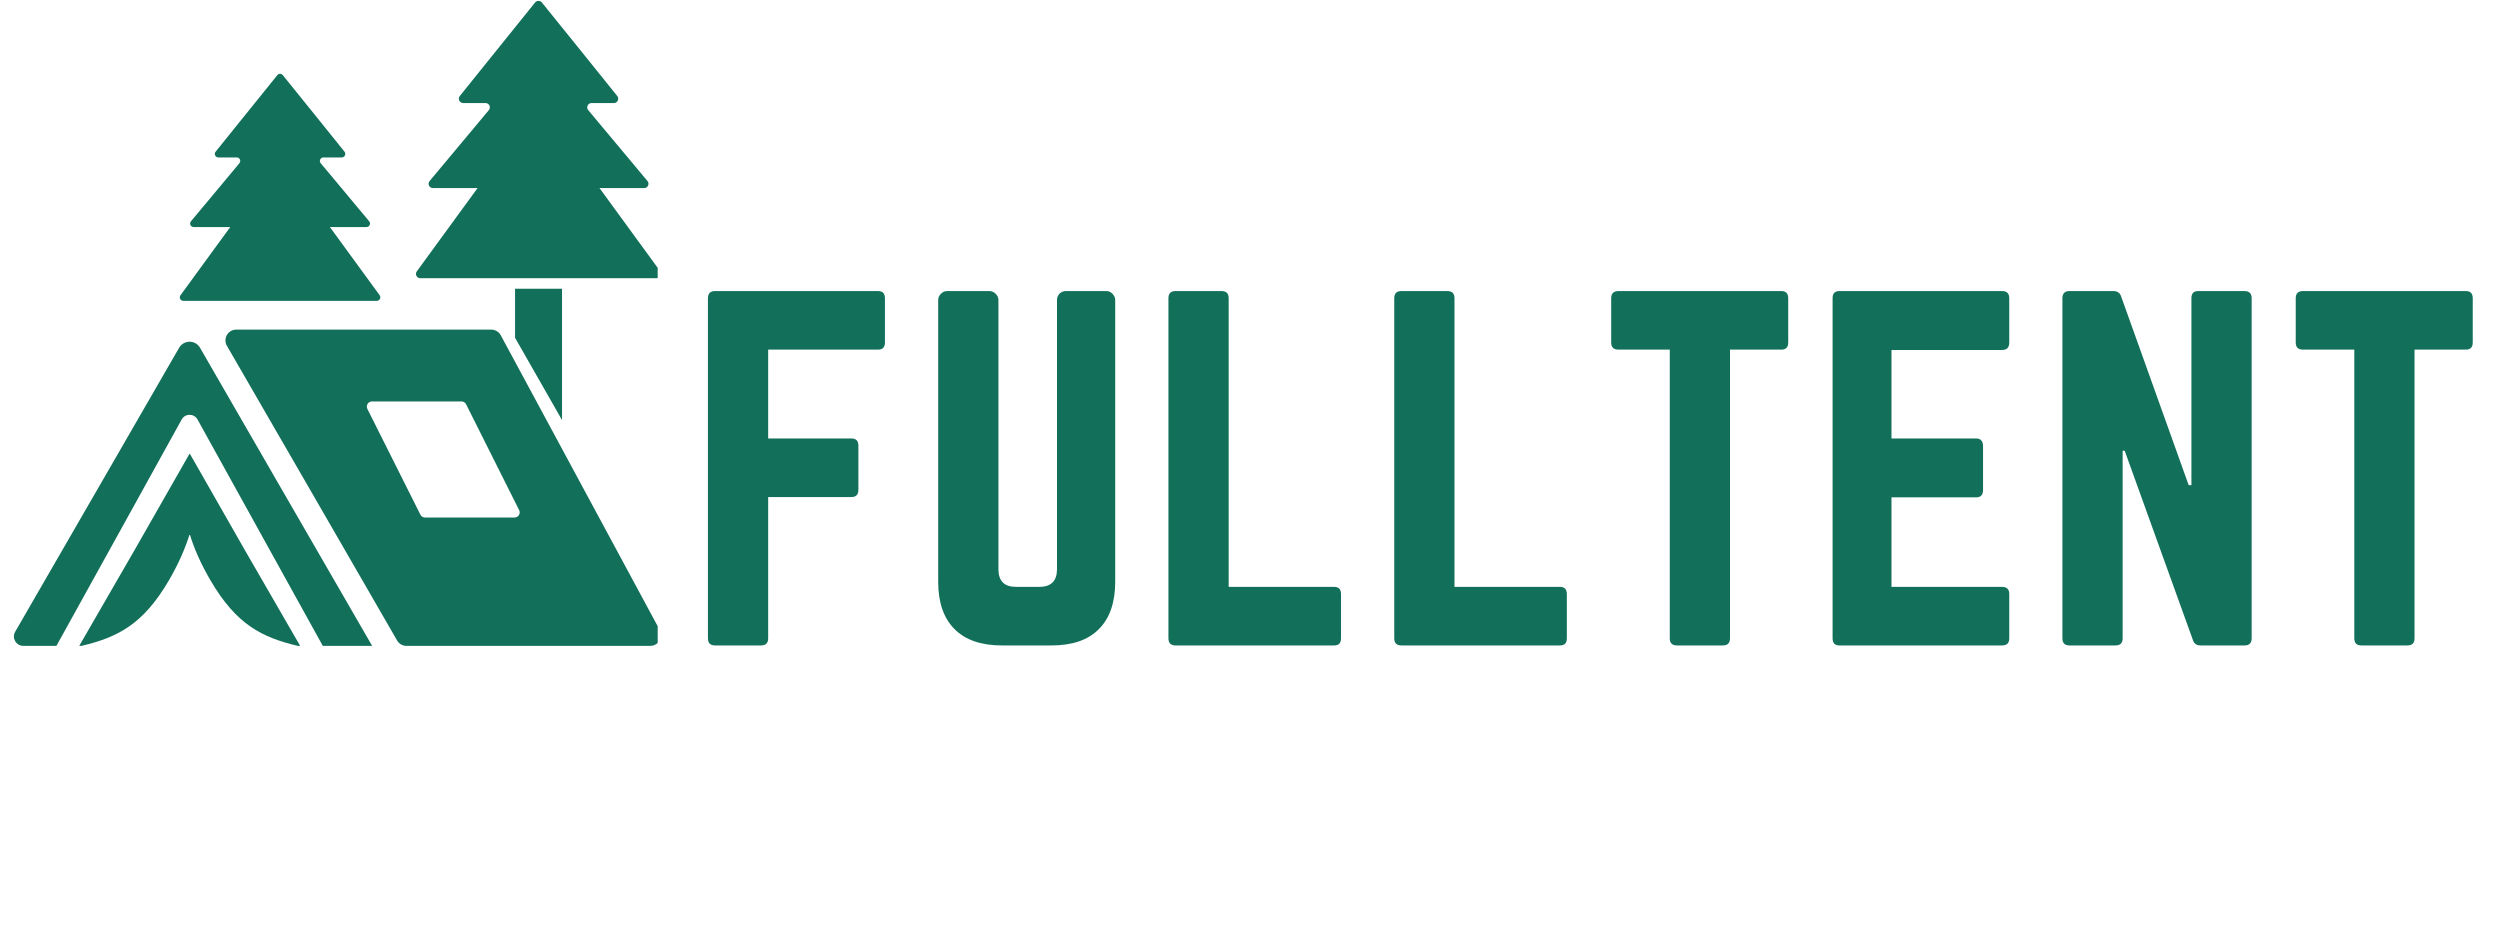
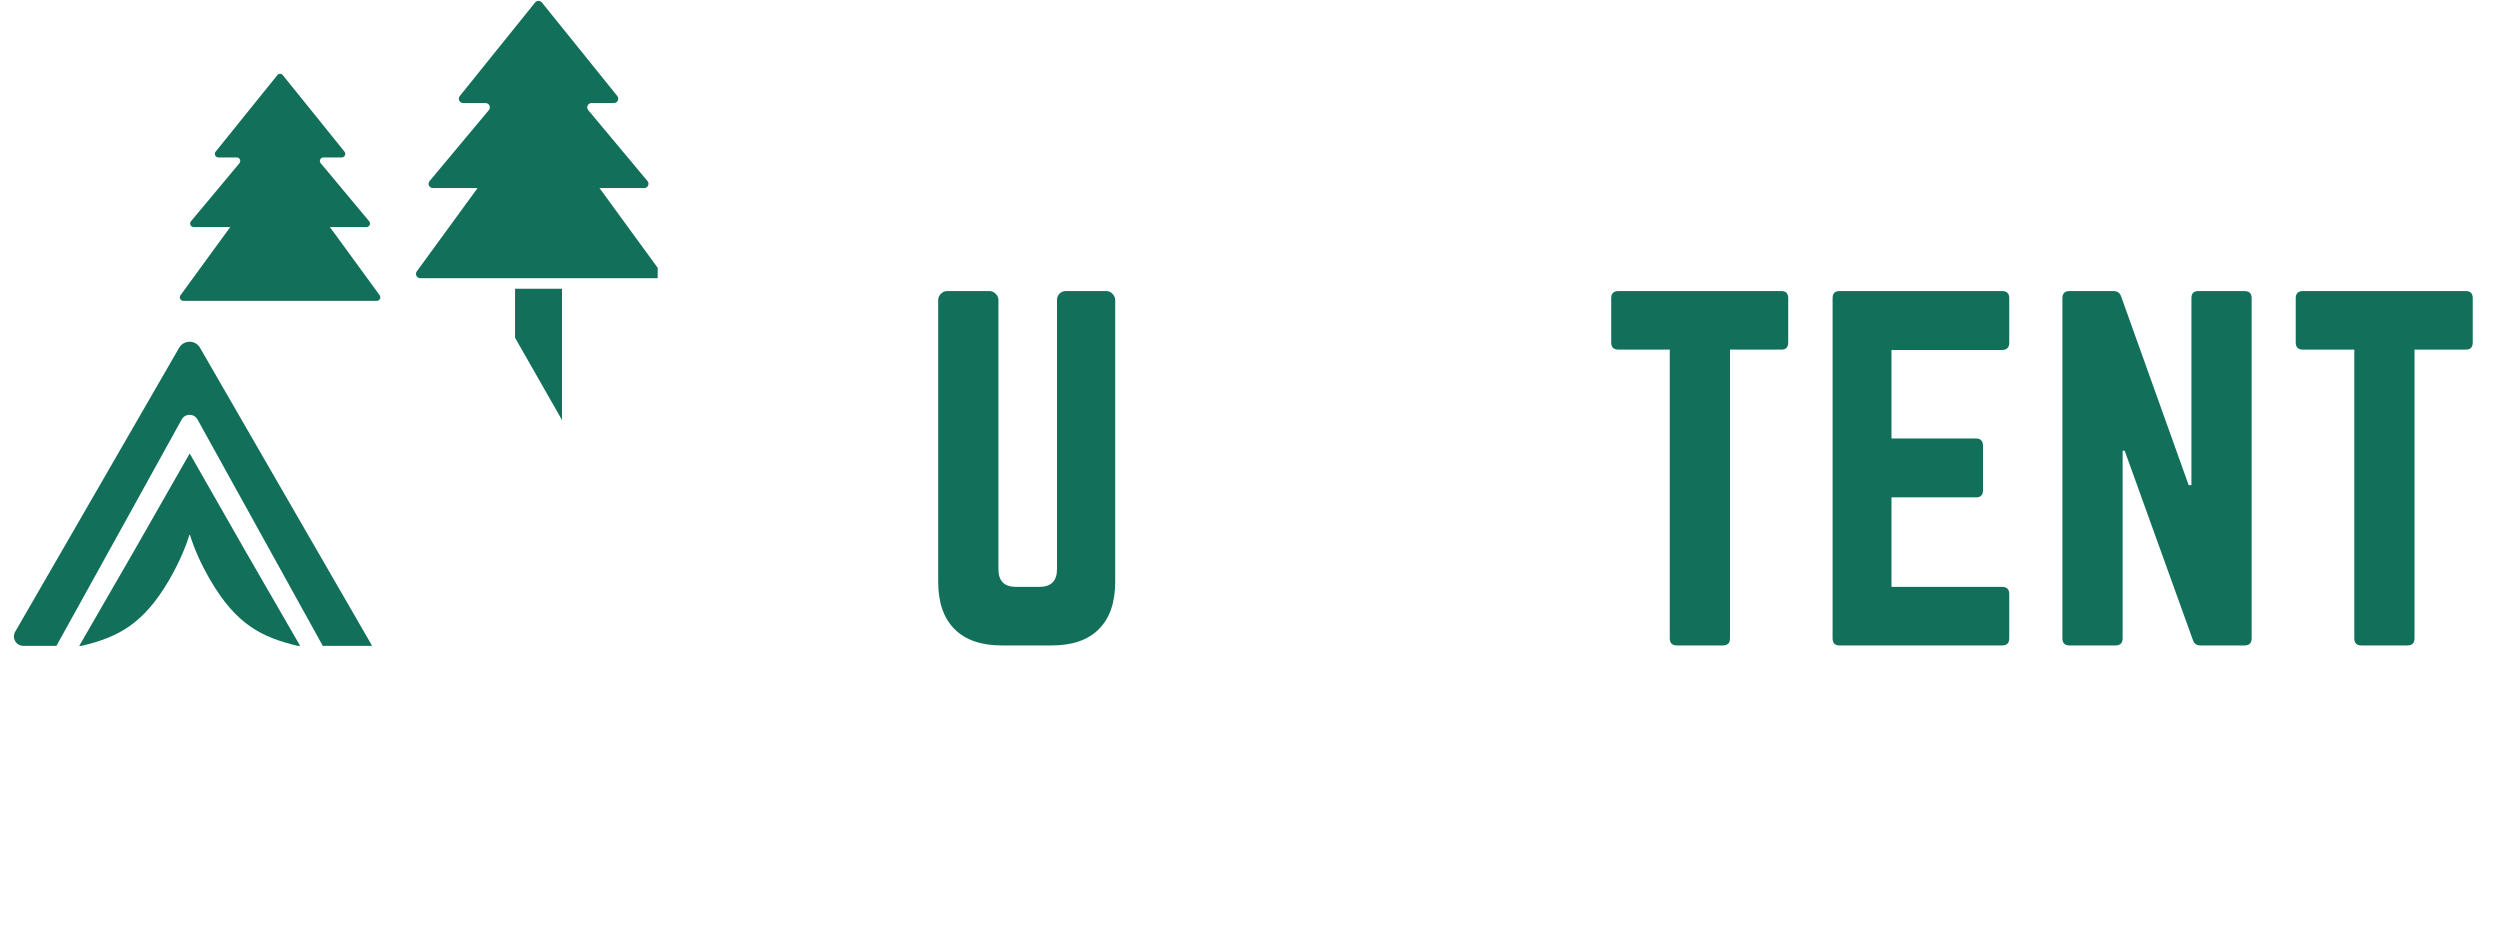
<svg xmlns="http://www.w3.org/2000/svg" width="153" zoomAndPan="magnify" viewBox="0 0 114.75 43.5" height="58" preserveAspectRatio="xMidYMid meet" version="1.0">
  <defs>
    <g />
    <clipPath id="c40d776705">
      <path d="M 3 20 L 14 20 L 14 29.66 L 3 29.66 Z M 3 20 " clip-rule="nonzero" />
    </clipPath>
    <clipPath id="d2bab58363">
      <path d="M 0.527 15 L 18 15 L 18 29.66 L 0.527 29.66 Z M 0.527 15 " clip-rule="nonzero" />
    </clipPath>
    <clipPath id="3ac088e48f">
-       <path d="M 10 15 L 30.188 15 L 30.188 29.66 L 10 29.66 Z M 10 15 " clip-rule="nonzero" />
-     </clipPath>
+       </clipPath>
    <clipPath id="97ac2477bd">
      <path d="M 19 0 L 30.188 0 L 30.188 13 L 19 13 Z M 19 0 " clip-rule="nonzero" />
    </clipPath>
    <clipPath id="c45c8e23f4">
      <path d="M 105 13 L 113.973 13 L 113.973 30 L 105 30 Z M 105 13 " clip-rule="nonzero" />
    </clipPath>
  </defs>
  <g clip-path="url(#c40d776705)">
    <path fill="#12705a" d="M 11.246 25.262 L 8.715 20.828 C 8.711 20.832 8.711 20.84 8.707 20.844 C 8.703 20.84 8.703 20.832 8.699 20.828 L 6.168 25.262 L 3.637 29.645 L 3.746 29.645 C 5.387 29.254 6.566 28.672 7.754 26.637 C 8.203 25.863 8.508 25.156 8.707 24.512 C 8.902 25.156 9.207 25.863 9.66 26.637 C 10.848 28.672 12.023 29.254 13.664 29.645 L 13.777 29.645 Z M 11.246 25.262 " fill-opacity="1" fill-rule="nonzero" />
  </g>
  <g clip-path="url(#d2bab58363)">
    <path fill="#12705a" d="M 5.52 24.352 L 8.34 19.254 C 8.496 18.969 8.906 18.969 9.066 19.254 L 11.887 24.352 L 14.816 29.645 L 17.082 29.645 L 12.891 22.391 L 9.18 15.961 C 8.969 15.594 8.438 15.594 8.223 15.961 L 4.512 22.391 L 0.695 29 C 0.531 29.289 0.738 29.645 1.07 29.645 L 2.59 29.645 Z M 5.52 24.352 " fill-opacity="1" fill-rule="nonzero" />
  </g>
  <g clip-path="url(#3ac088e48f)">
    <path fill="#12705a" d="M 30.289 28.93 L 22.992 15.402 C 22.91 15.238 22.738 15.129 22.551 15.129 L 10.844 15.129 C 10.461 15.129 10.227 15.543 10.414 15.871 L 14.18 22.387 L 18.227 29.398 C 18.312 29.551 18.477 29.645 18.652 29.645 L 29.848 29.645 C 30.215 29.645 30.457 29.258 30.289 28.93 Z M 23.621 23.754 L 19.508 23.754 C 19.418 23.754 19.34 23.703 19.297 23.625 L 16.863 18.77 C 16.785 18.613 16.898 18.426 17.074 18.426 L 21.184 18.426 C 21.273 18.426 21.355 18.477 21.395 18.559 L 23.828 23.414 C 23.91 23.57 23.793 23.754 23.621 23.754 Z M 23.621 23.754 " fill-opacity="1" fill-rule="nonzero" />
  </g>
  <path fill="#12705a" d="M 23.641 13.254 L 23.641 15.504 L 25.797 19.281 L 25.797 13.254 Z M 23.641 13.254 " fill-opacity="1" fill-rule="nonzero" />
  <g clip-path="url(#97ac2477bd)">
    <path fill="#12705a" d="M 27.629 8.785 L 27.516 8.633 L 29.566 8.633 C 29.734 8.633 29.828 8.438 29.719 8.309 L 27.355 5.48 L 27 5.055 C 26.891 4.926 26.984 4.73 27.152 4.73 L 28.18 4.73 C 28.344 4.73 28.438 4.535 28.332 4.406 L 26.656 2.324 L 24.871 0.113 C 24.793 0.016 24.645 0.016 24.562 0.113 L 22.781 2.324 L 21.105 4.406 C 21 4.535 21.094 4.73 21.258 4.73 L 22.285 4.73 C 22.453 4.73 22.547 4.926 22.438 5.055 L 22.082 5.48 L 19.719 8.309 C 19.609 8.438 19.703 8.633 19.871 8.633 L 21.922 8.633 L 21.809 8.785 L 19.133 12.453 C 19.035 12.586 19.129 12.77 19.293 12.77 L 30.145 12.77 C 30.305 12.77 30.398 12.586 30.305 12.453 Z M 27.629 8.785 " fill-opacity="1" fill-rule="nonzero" />
  </g>
  <path fill="#12705a" d="M 10.477 10.547 L 10.57 10.422 L 8.891 10.422 C 8.75 10.422 8.676 10.262 8.766 10.156 L 10.699 7.84 L 10.988 7.492 C 11.078 7.387 11.004 7.227 10.867 7.227 L 10.023 7.227 C 9.887 7.227 9.812 7.07 9.898 6.961 L 11.27 5.258 L 12.73 3.449 C 12.793 3.367 12.918 3.367 12.98 3.449 L 14.441 5.258 L 15.812 6.961 C 15.898 7.07 15.82 7.227 15.688 7.227 L 14.844 7.227 C 14.707 7.227 14.633 7.387 14.719 7.492 L 15.012 7.84 L 16.945 10.156 C 17.035 10.262 16.957 10.422 16.82 10.422 L 15.141 10.422 L 15.234 10.547 L 17.426 13.551 C 17.504 13.656 17.426 13.809 17.297 13.809 L 8.414 13.809 C 8.281 13.809 8.207 13.656 8.285 13.551 Z M 10.477 10.547 " fill-opacity="1" fill-rule="nonzero" />
  <g fill="#12705a" fill-opacity="1">
    <g transform="translate(31.478, 29.626)">
      <g>
-         <path d="M 9.141 -15.938 L 9.141 -13.906 C 9.141 -13.688 9.035 -13.578 8.828 -13.578 L 3.781 -13.578 L 3.781 -9.5 L 7.609 -9.5 C 7.816 -9.5 7.922 -9.391 7.922 -9.172 L 7.922 -7.141 C 7.922 -6.922 7.816 -6.812 7.609 -6.812 L 3.781 -6.812 L 3.781 -0.328 C 3.781 -0.109 3.672 0 3.453 0 L 1.344 0 C 1.125 0 1.016 -0.109 1.016 -0.328 L 1.016 -15.938 C 1.016 -16.156 1.125 -16.266 1.344 -16.266 L 8.828 -16.266 C 9.035 -16.266 9.141 -16.156 9.141 -15.938 Z M 9.141 -15.938 " />
-       </g>
+         </g>
    </g>
  </g>
  <g fill="#12705a" fill-opacity="1">
    <g transform="translate(42.047, 29.626)">
      <g>
        <path d="M 6.875 -16.266 L 8.734 -16.266 C 8.848 -16.266 8.941 -16.223 9.016 -16.141 C 9.098 -16.055 9.141 -15.961 9.141 -15.859 L 9.141 -2.922 C 9.141 -1.973 8.891 -1.25 8.391 -0.75 C 7.898 -0.25 7.176 0 6.219 0 L 3.938 0 C 2.988 0 2.266 -0.25 1.766 -0.75 C 1.266 -1.25 1.016 -1.973 1.016 -2.922 L 1.016 -15.859 C 1.016 -15.961 1.055 -16.055 1.141 -16.141 C 1.223 -16.223 1.316 -16.266 1.422 -16.266 L 3.375 -16.266 C 3.477 -16.266 3.57 -16.223 3.656 -16.141 C 3.738 -16.055 3.781 -15.961 3.781 -15.859 L 3.781 -3.5 C 3.781 -2.957 4.051 -2.688 4.594 -2.688 L 5.656 -2.688 C 6.195 -2.688 6.469 -2.957 6.469 -3.5 L 6.469 -15.859 C 6.469 -15.961 6.504 -16.055 6.578 -16.141 C 6.66 -16.223 6.758 -16.266 6.875 -16.266 Z M 6.875 -16.266 " />
      </g>
    </g>
  </g>
  <g fill="#12705a" fill-opacity="1">
    <g transform="translate(52.615, 29.626)">
      <g>
-         <path d="M 3.781 -2.688 L 3.781 -15.938 C 3.781 -16.156 3.672 -16.266 3.453 -16.266 L 1.344 -16.266 C 1.125 -16.266 1.016 -16.156 1.016 -15.938 L 1.016 -0.328 C 1.016 -0.109 1.125 0 1.344 0 L 8.625 0 C 8.832 0 8.938 -0.109 8.938 -0.328 L 8.938 -2.359 C 8.938 -2.578 8.832 -2.688 8.625 -2.688 Z M 3.781 -2.688 " />
-       </g>
+         </g>
    </g>
  </g>
  <g fill="#12705a" fill-opacity="1">
    <g transform="translate(62.98, 29.626)">
      <g>
-         <path d="M 3.781 -2.688 L 3.781 -15.938 C 3.781 -16.156 3.672 -16.266 3.453 -16.266 L 1.344 -16.266 C 1.125 -16.266 1.016 -16.156 1.016 -15.938 L 1.016 -0.328 C 1.016 -0.109 1.125 0 1.344 0 L 8.625 0 C 8.832 0 8.938 -0.109 8.938 -0.328 L 8.938 -2.359 C 8.938 -2.578 8.832 -2.688 8.625 -2.688 Z M 3.781 -2.688 " />
-       </g>
+         </g>
    </g>
  </g>
  <g fill="#12705a" fill-opacity="1">
    <g transform="translate(73.345, 29.626)">
      <g>
        <path d="M 0.938 -16.266 L 8.422 -16.266 C 8.629 -16.266 8.734 -16.156 8.734 -15.938 L 8.734 -13.906 C 8.734 -13.688 8.629 -13.578 8.422 -13.578 L 6.062 -13.578 L 6.062 -0.328 C 6.062 -0.109 5.953 0 5.734 0 L 3.625 0 C 3.406 0 3.297 -0.109 3.297 -0.328 L 3.297 -13.578 L 0.938 -13.578 C 0.719 -13.578 0.609 -13.688 0.609 -13.906 L 0.609 -15.938 C 0.609 -16.156 0.719 -16.266 0.938 -16.266 Z M 0.938 -16.266 " />
      </g>
    </g>
  </g>
  <g fill="#12705a" fill-opacity="1">
    <g transform="translate(83.1, 29.626)">
      <g>
        <path d="M 9.125 -15.938 L 9.125 -13.906 C 9.125 -13.676 9.016 -13.562 8.797 -13.562 L 3.719 -13.562 L 3.719 -9.5 L 7.609 -9.5 C 7.816 -9.5 7.922 -9.379 7.922 -9.141 L 7.922 -7.141 C 7.922 -6.91 7.816 -6.797 7.609 -6.797 L 3.719 -6.797 L 3.719 -2.688 L 8.797 -2.688 C 9.016 -2.688 9.125 -2.578 9.125 -2.359 L 9.125 -0.328 C 9.125 -0.109 9.016 0 8.797 0 L 1.328 0 C 1.117 0 1.016 -0.109 1.016 -0.328 L 1.016 -15.938 C 1.016 -16.156 1.117 -16.266 1.328 -16.266 L 8.797 -16.266 C 9.016 -16.266 9.125 -16.156 9.125 -15.938 Z M 9.125 -15.938 " />
      </g>
    </g>
  </g>
  <g fill="#12705a" fill-opacity="1">
    <g transform="translate(93.648, 29.626)">
      <g>
        <path d="M 7.25 -16.266 L 9.375 -16.266 C 9.594 -16.266 9.703 -16.156 9.703 -15.938 L 9.703 -0.328 C 9.703 -0.109 9.594 0 9.375 0 L 7.359 0 C 7.172 0 7.051 -0.086 7 -0.266 L 3.875 -8.938 L 3.781 -8.938 L 3.781 -0.328 C 3.781 -0.109 3.672 0 3.453 0 L 1.344 0 C 1.125 0 1.016 -0.109 1.016 -0.328 L 1.016 -15.938 C 1.016 -16.156 1.125 -16.266 1.344 -16.266 L 3.359 -16.266 C 3.547 -16.266 3.664 -16.176 3.719 -16 L 6.812 -7.359 L 6.938 -7.359 L 6.938 -15.938 C 6.938 -16.156 7.039 -16.266 7.25 -16.266 Z M 7.25 -16.266 " />
      </g>
    </g>
  </g>
  <g clip-path="url(#c45c8e23f4)">
    <g fill="#12705a" fill-opacity="1">
      <g transform="translate(104.765, 29.626)">
        <g>
          <path d="M 0.938 -16.266 L 8.422 -16.266 C 8.629 -16.266 8.734 -16.156 8.734 -15.938 L 8.734 -13.906 C 8.734 -13.688 8.629 -13.578 8.422 -13.578 L 6.062 -13.578 L 6.062 -0.328 C 6.062 -0.109 5.953 0 5.734 0 L 3.625 0 C 3.406 0 3.297 -0.109 3.297 -0.328 L 3.297 -13.578 L 0.938 -13.578 C 0.719 -13.578 0.609 -13.688 0.609 -13.906 L 0.609 -15.938 C 0.609 -16.156 0.719 -16.266 0.938 -16.266 Z M 0.938 -16.266 " />
        </g>
      </g>
    </g>
  </g>
</svg>